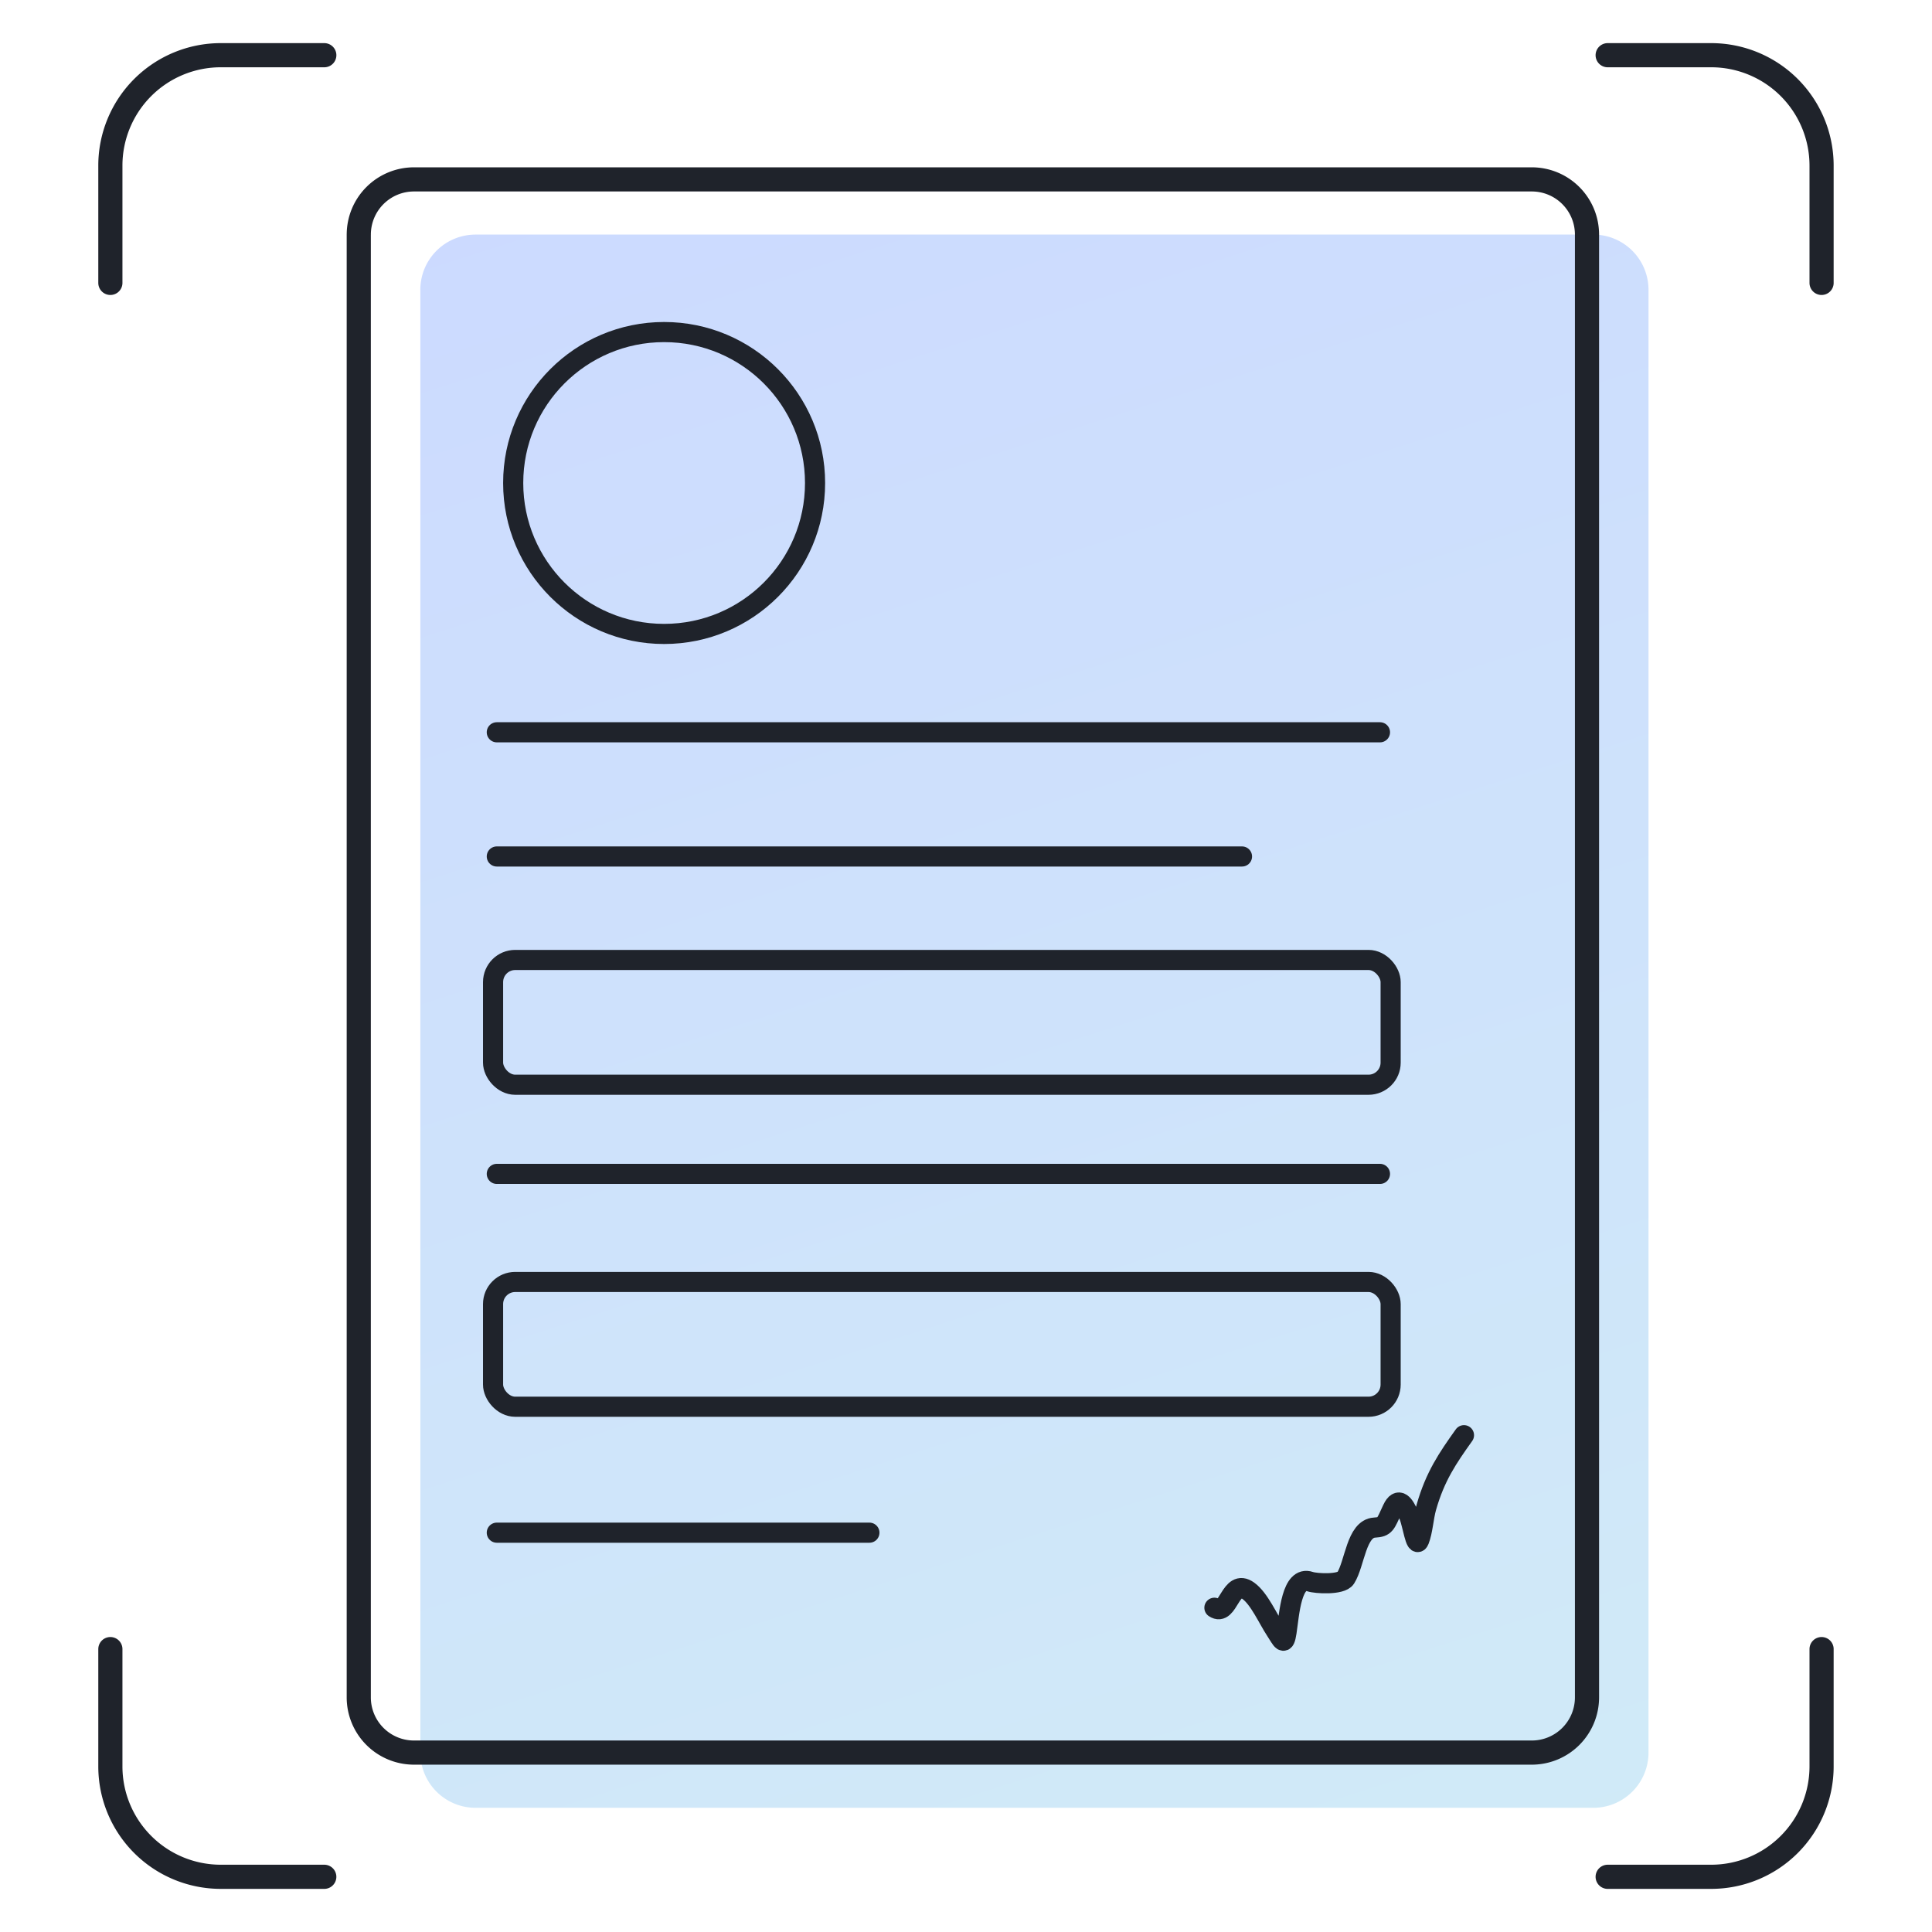
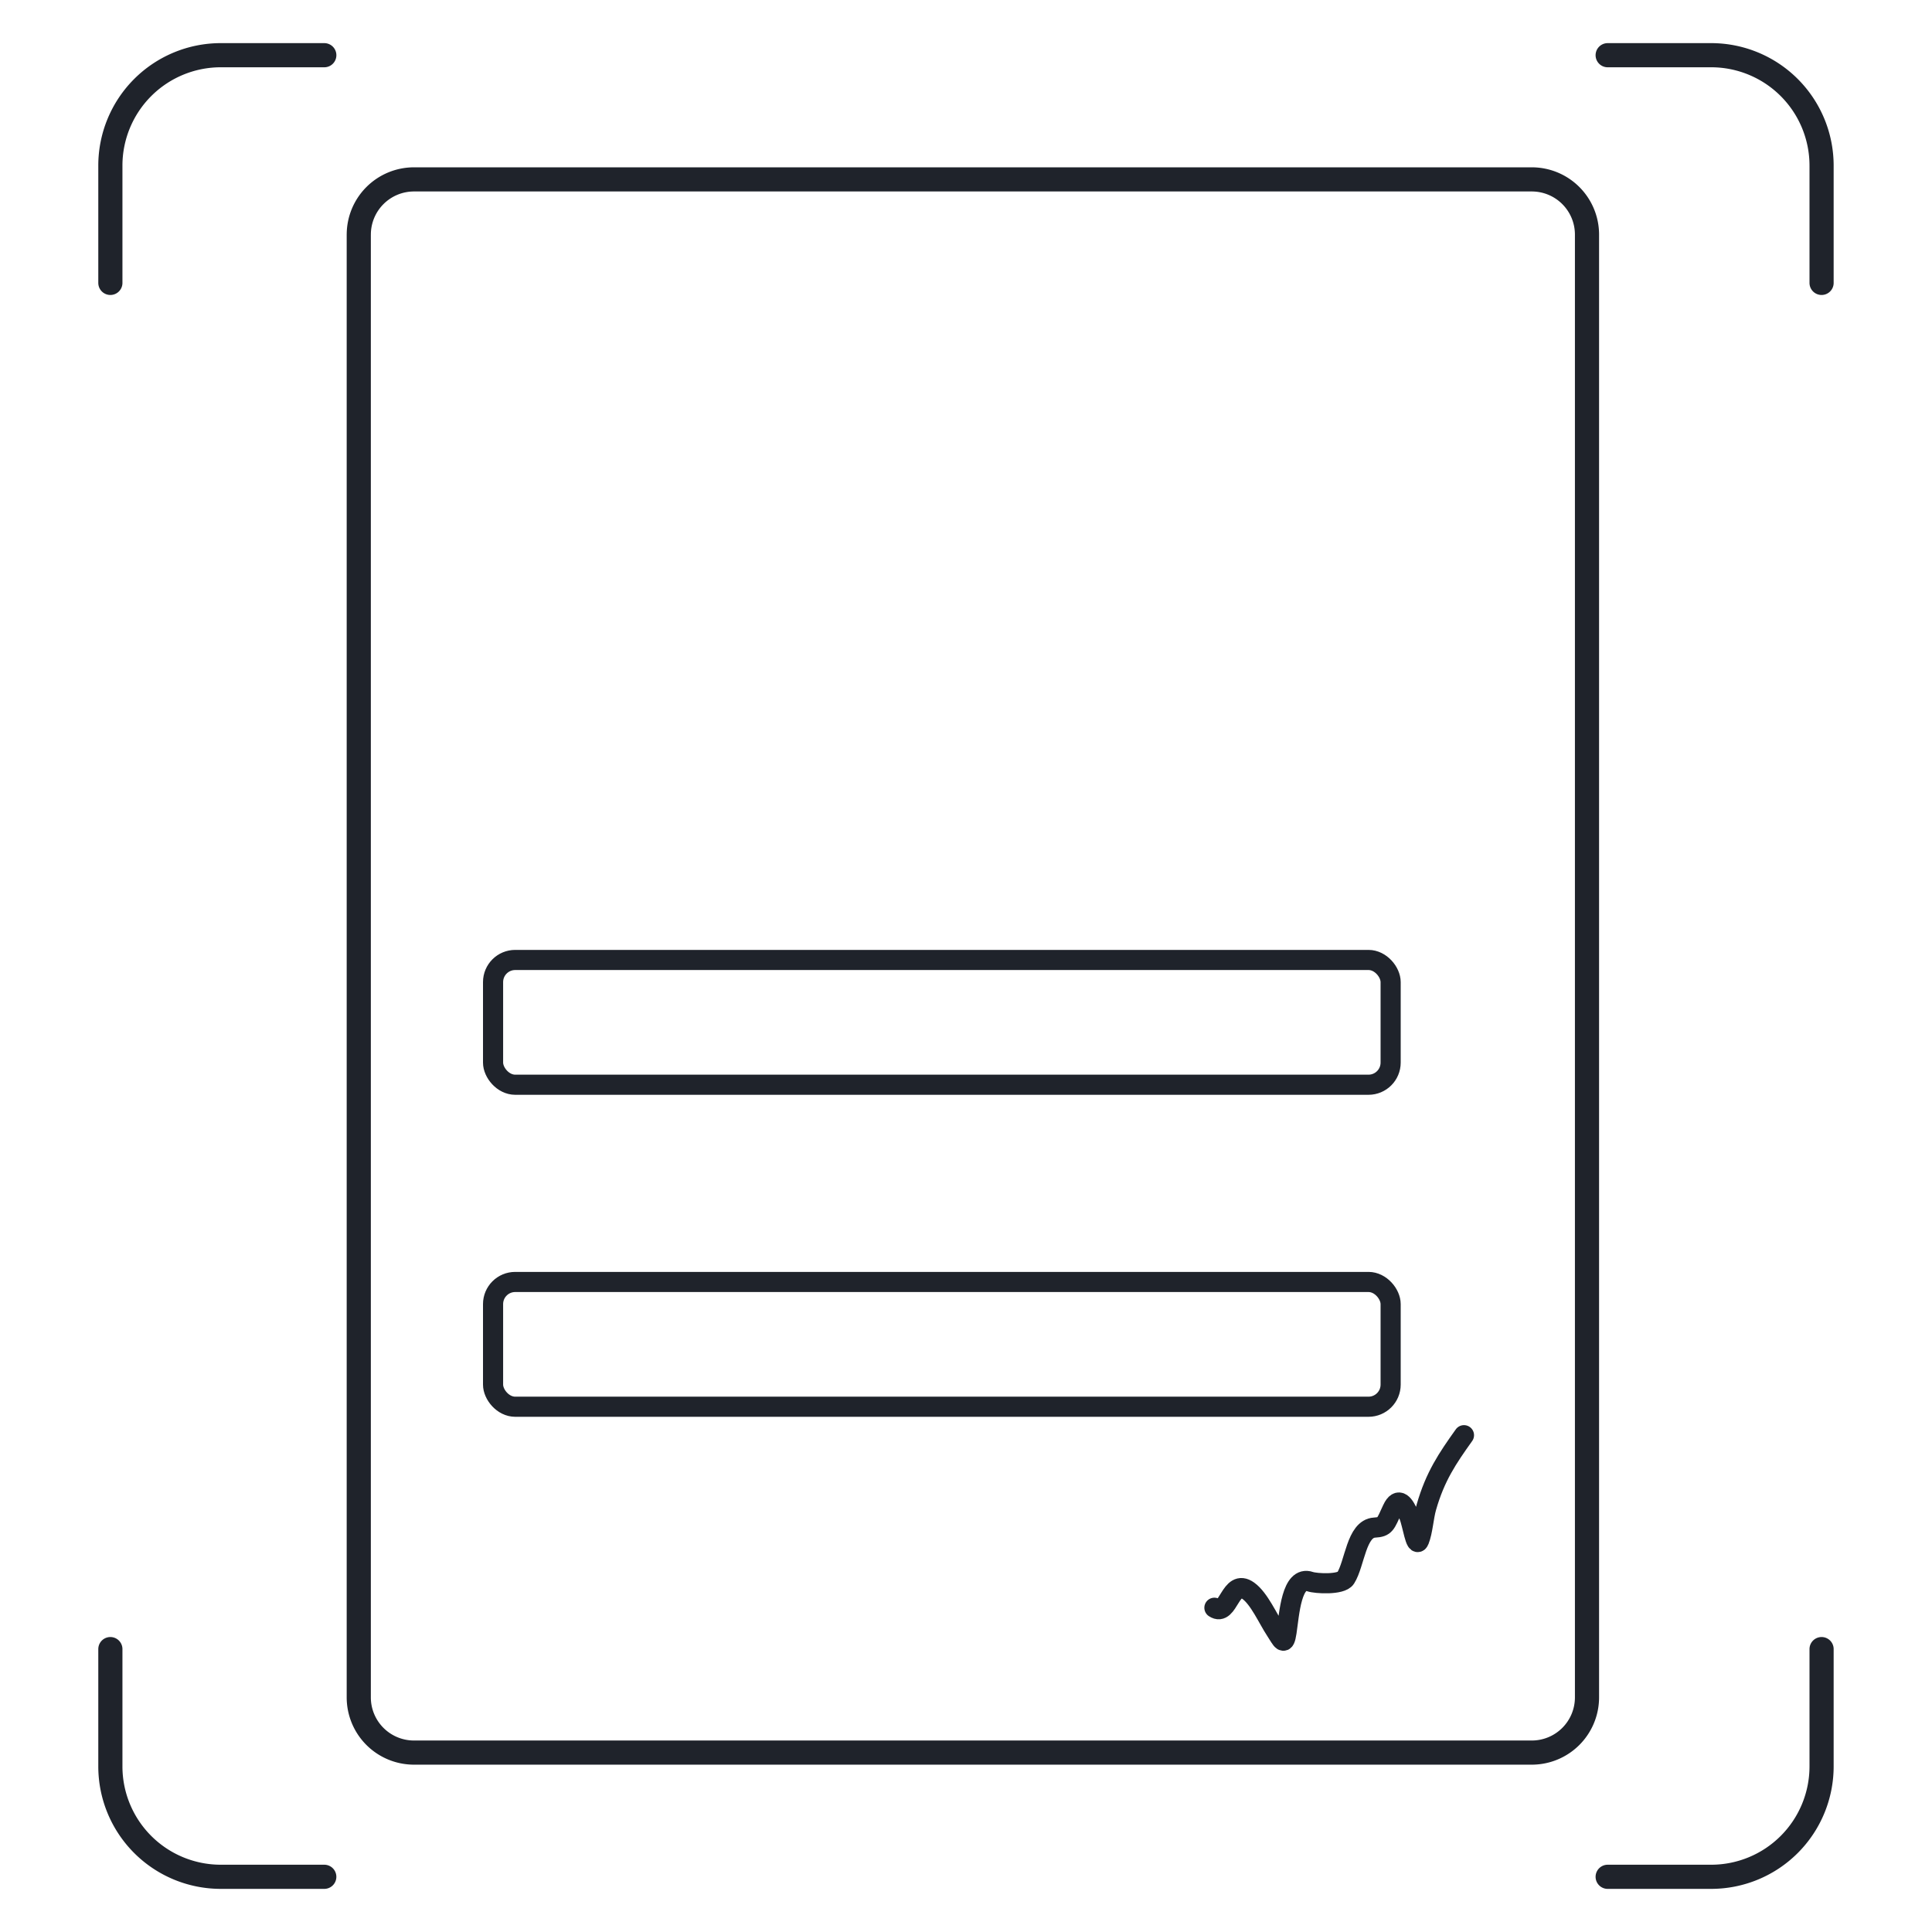
<svg xmlns="http://www.w3.org/2000/svg" width="96" height="96" viewBox="0 0 96 96" fill="none">
-   <path opacity=".2" d="M20.886 14.4a2.743 2.743 0 0 1 2.743-2.743H79.17a2.743 2.743 0 0 1 2.743 2.743v72.686a2.743 2.743 0 0 1-2.743 2.743H23.63a2.743 2.743 0 0 1-2.743-2.743V14.4Z" fill="url(#a)" />
  <path d="M16.114 2.743H10.97a5.486 5.486 0 0 0-5.486 5.485v5.829m10.629 79.2H10.97a5.486 5.486 0 0 1-5.486-5.486v-5.828m74.4 11.314h5.143a5.486 5.486 0 0 0 5.486-5.486v-5.828m-10.629-79.2h5.143a5.486 5.486 0 0 1 5.486 5.485v5.829" stroke="#1F232B" stroke-width="1.2" stroke-linecap="round" stroke-linejoin="round" />
  <path d="M17.828 11.657a2.743 2.743 0 0 1 2.743-2.743h55.543a2.743 2.743 0 0 1 2.743 2.743v72.686a2.743 2.743 0 0 1-2.743 2.742H20.57a2.743 2.743 0 0 1-2.743-2.742V11.657Z" stroke="#1F232B" stroke-width="1.2" stroke-linejoin="round" />
-   <path d="M24.686 36.387H68.57M24.686 58.33H68.57M24.686 42.558h37.028m-37.028 33.6H43.2" stroke="#1F232B" stroke-linecap="round" stroke-linejoin="round" />
-   <circle cx="33" cy="24" r="7.5" stroke="#1F232B" stroke-linejoin="round" />
  <rect x="24.5" y="47.7" width="44.6" height="6.2" rx="1.1" stroke="#1F232B" stroke-linejoin="round" />
  <rect x="24.5" y="63.7" width="44.6" height="6.2" rx="1.1" stroke="#1F232B" stroke-linejoin="round" />
  <path d="M60.343 79.888c.711.473.778-1.498 1.687-.842.541.39.964 1.375 1.367 1.987.301.457.42.806.531.063.136-.907.248-2.821 1.167-2.507.297.102 1.55.17 1.768-.173.46-.725.528-2.459 1.438-2.511.542-.032.536-.166.886-.915.309-.66.596-.22.822.308.176.409.341 1.658.506 1.242.182-.458.217-1.15.359-1.646.438-1.532 1.051-2.431 1.87-3.58" stroke="#1F232B" stroke-linecap="round" stroke-linejoin="round" />
  <defs>
    <linearGradient id="a" x1="81.914" y1="89.829" x2="53.534" y2="1.202" gradientUnits="userSpaceOnUse">
      <stop stop-color="#1698D9" />
      <stop offset=".453" stop-color="#0C73EA" />
      <stop offset="1" stop-color="#0047FF" />
    </linearGradient>
  </defs>
</svg>